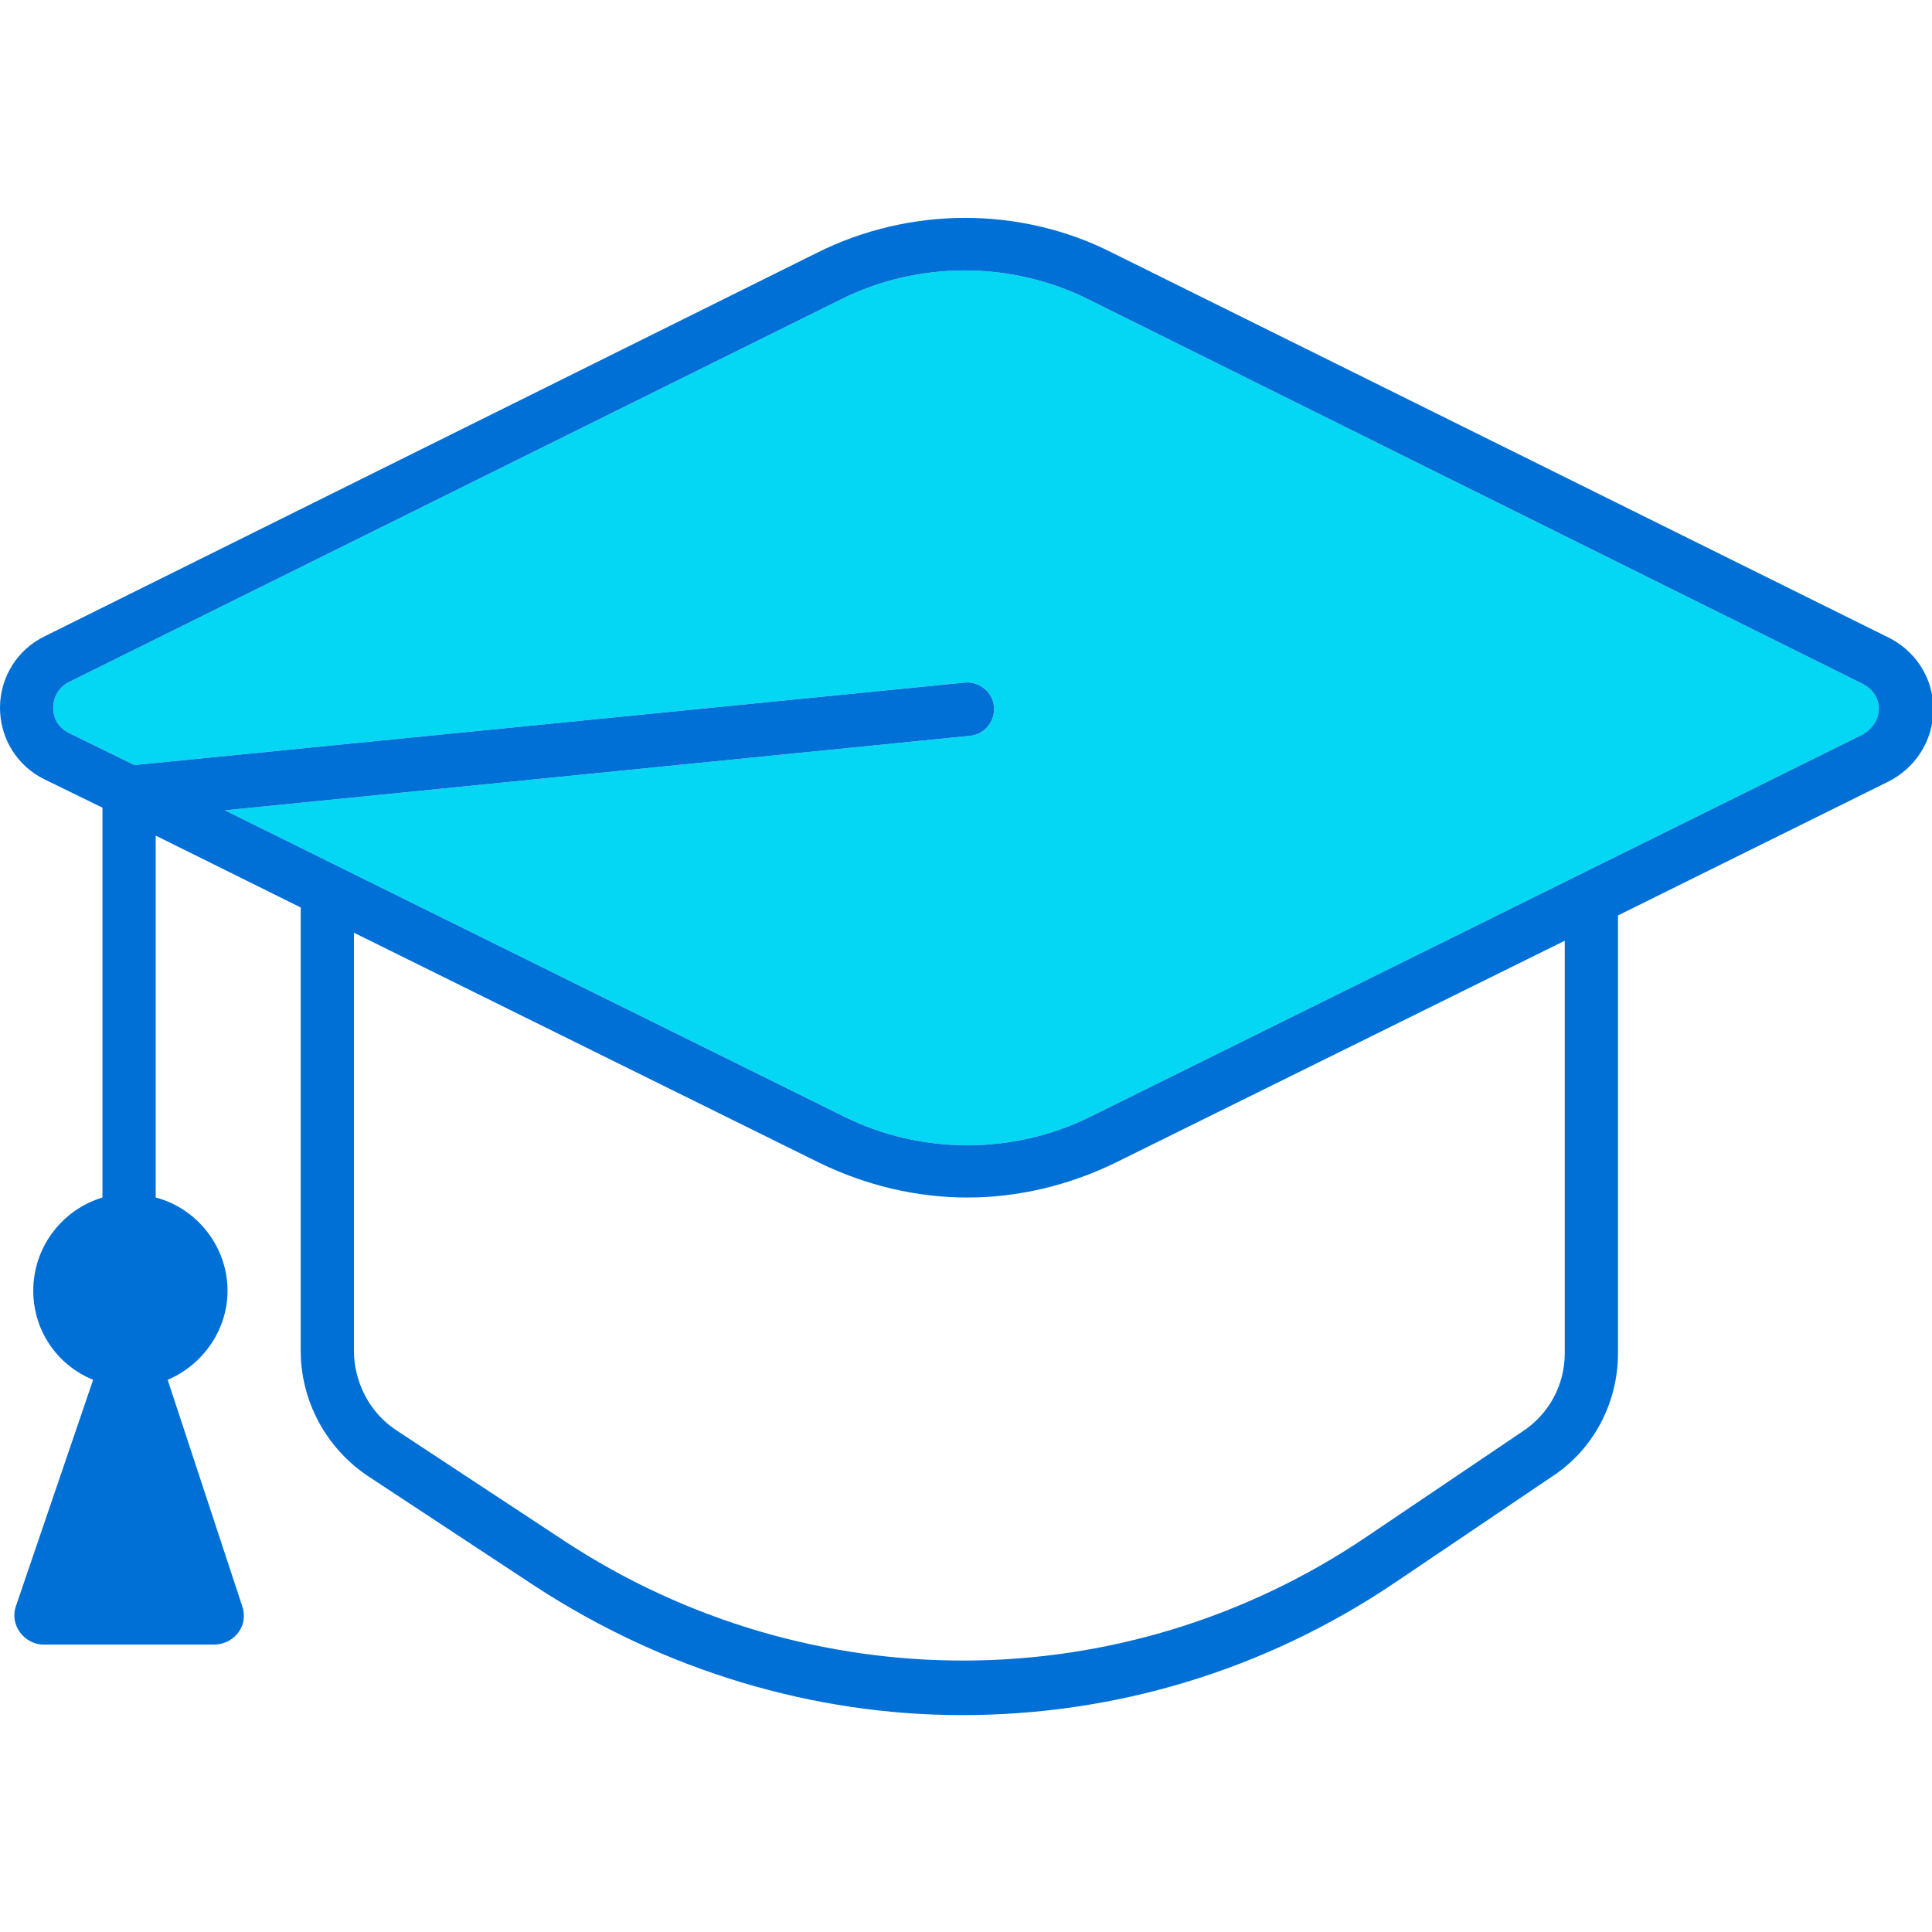
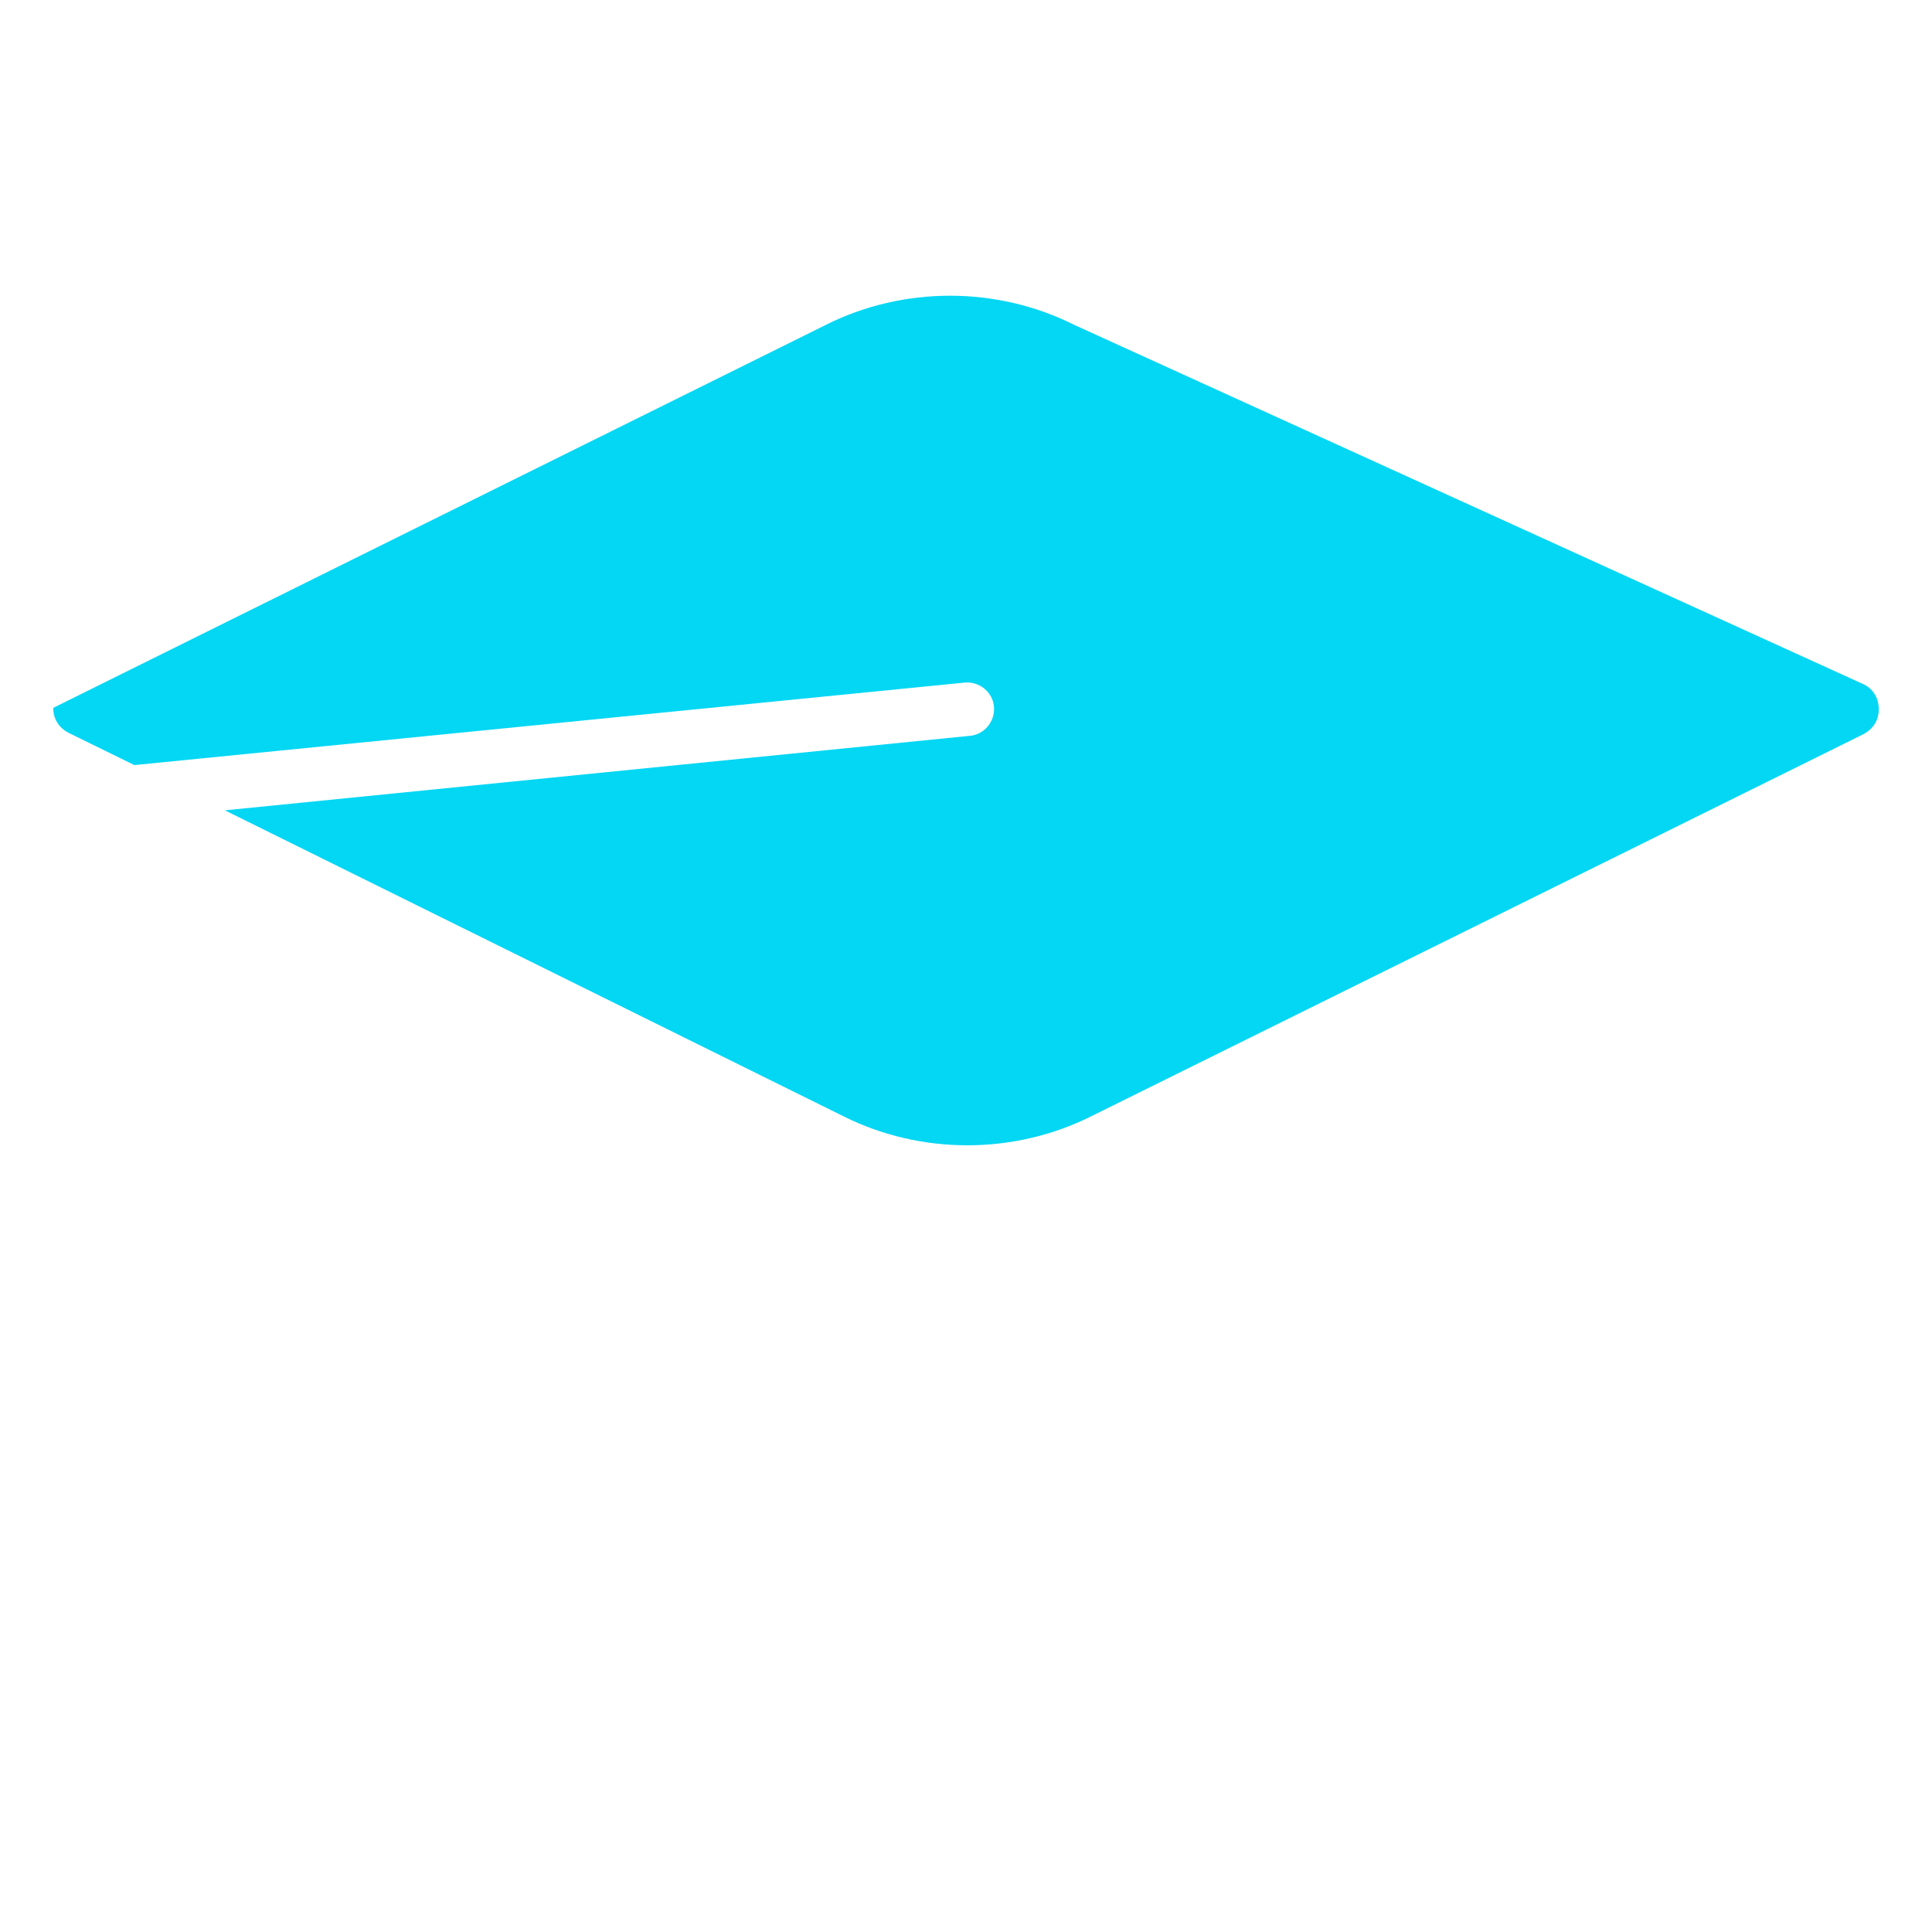
<svg xmlns="http://www.w3.org/2000/svg" version="1.1" id="Layer_2_00000141415577413895374410000004487271316508556465_" x="0px" y="0px" viewBox="0 0 145.2 145.2" style="enable-background:new 0 0 145.2 145.2;" xml:space="preserve">
  <style type="text/css">
	.st0{fill:#04D7F4;}
	.st1{fill:#006FD6;}
</style>
-   <path id="Cap_top" class="st0" d="M141.2,53.3c0,0.8-0.4,1.5-1.2,1.9L82,83.9c-5.8,2.9-12.8,2.9-18.6,0l-46.5-23l56-5.6  c1.1-0.1,1.9-1.1,1.8-2.2s-1.1-1.9-2.2-1.8l-62.4,6.2l-4.9-2.4C4.4,54.7,4,54,4,53.2s0.4-1.5,1.1-1.9l58.1-28.8  c5.8-2.9,12.8-2.9,18.6,0L140,51.4C140.7,51.7,141.2,52.4,141.2,53.3z" />
-   <path id="Outline" class="st1" d="M141.7,47.8L83.6,19c-6.9-3.5-15.2-3.5-22.2,0L3.4,47.8c-2.1,1-3.4,3.1-3.4,5.4s1.3,4.4,3.4,5.4  l4.3,2.1V90c-3,0.9-5.2,3.7-5.2,7c0,3,1.8,5.6,4.5,6.7l-5.8,17c-0.5,1.4,0.6,2.9,2.1,2.9h12.9c1.5-0.1,2.5-1.5,2-2.9l-5.6-17  c2.6-1.1,4.5-3.7,4.5-6.7c0-3.3-2.3-6.2-5.4-7V62.8l10.9,5.4v33.3c0,3.8,1.9,7.3,5,9.4l12.6,8.3c9.8,6.4,21,9.7,32.1,9.7  c11.4,0,22.7-3.3,32.6-10l11.7-7.9c3.1-2,5-5.5,5-9.3V68.8l20.2-10c2.1-1,3.5-3.1,3.5-5.5S143.9,48.8,141.7,47.8z M117.6,101.7  c0,2.4-1.2,4.6-3.2,5.9l-11.7,7.9c-18.2,12.3-41.9,12.4-60.3,0.3l-12.6-8.3c-2-1.3-3.2-3.6-3.2-6V70.1l35,17.3  c3.5,1.7,7.3,2.6,11.1,2.6s7.6-0.9,11.1-2.6l33.8-16.7V101.7z M140,55.2L82,83.9c-5.8,2.9-12.8,2.9-18.6,0l-46.5-23l56-5.6  c1.1-0.1,1.9-1.1,1.8-2.2s-1.1-1.9-2.2-1.8l-62.4,6.2l-4.9-2.4C4.4,54.7,4,54,4,53.2s0.4-1.5,1.1-1.9l58.1-28.8  c5.8-2.9,12.8-2.9,18.6,0L140,51.4c0.8,0.4,1.2,1.1,1.2,1.9S140.7,54.8,140,55.2z" />
+   <path id="Cap_top" class="st0" d="M141.2,53.3c0,0.8-0.4,1.5-1.2,1.9L82,83.9c-5.8,2.9-12.8,2.9-18.6,0l-46.5-23l56-5.6  c1.1-0.1,1.9-1.1,1.8-2.2s-1.1-1.9-2.2-1.8l-62.4,6.2l-4.9-2.4C4.4,54.7,4,54,4,53.2l58.1-28.8  c5.8-2.9,12.8-2.9,18.6,0L140,51.4C140.7,51.7,141.2,52.4,141.2,53.3z" />
</svg>